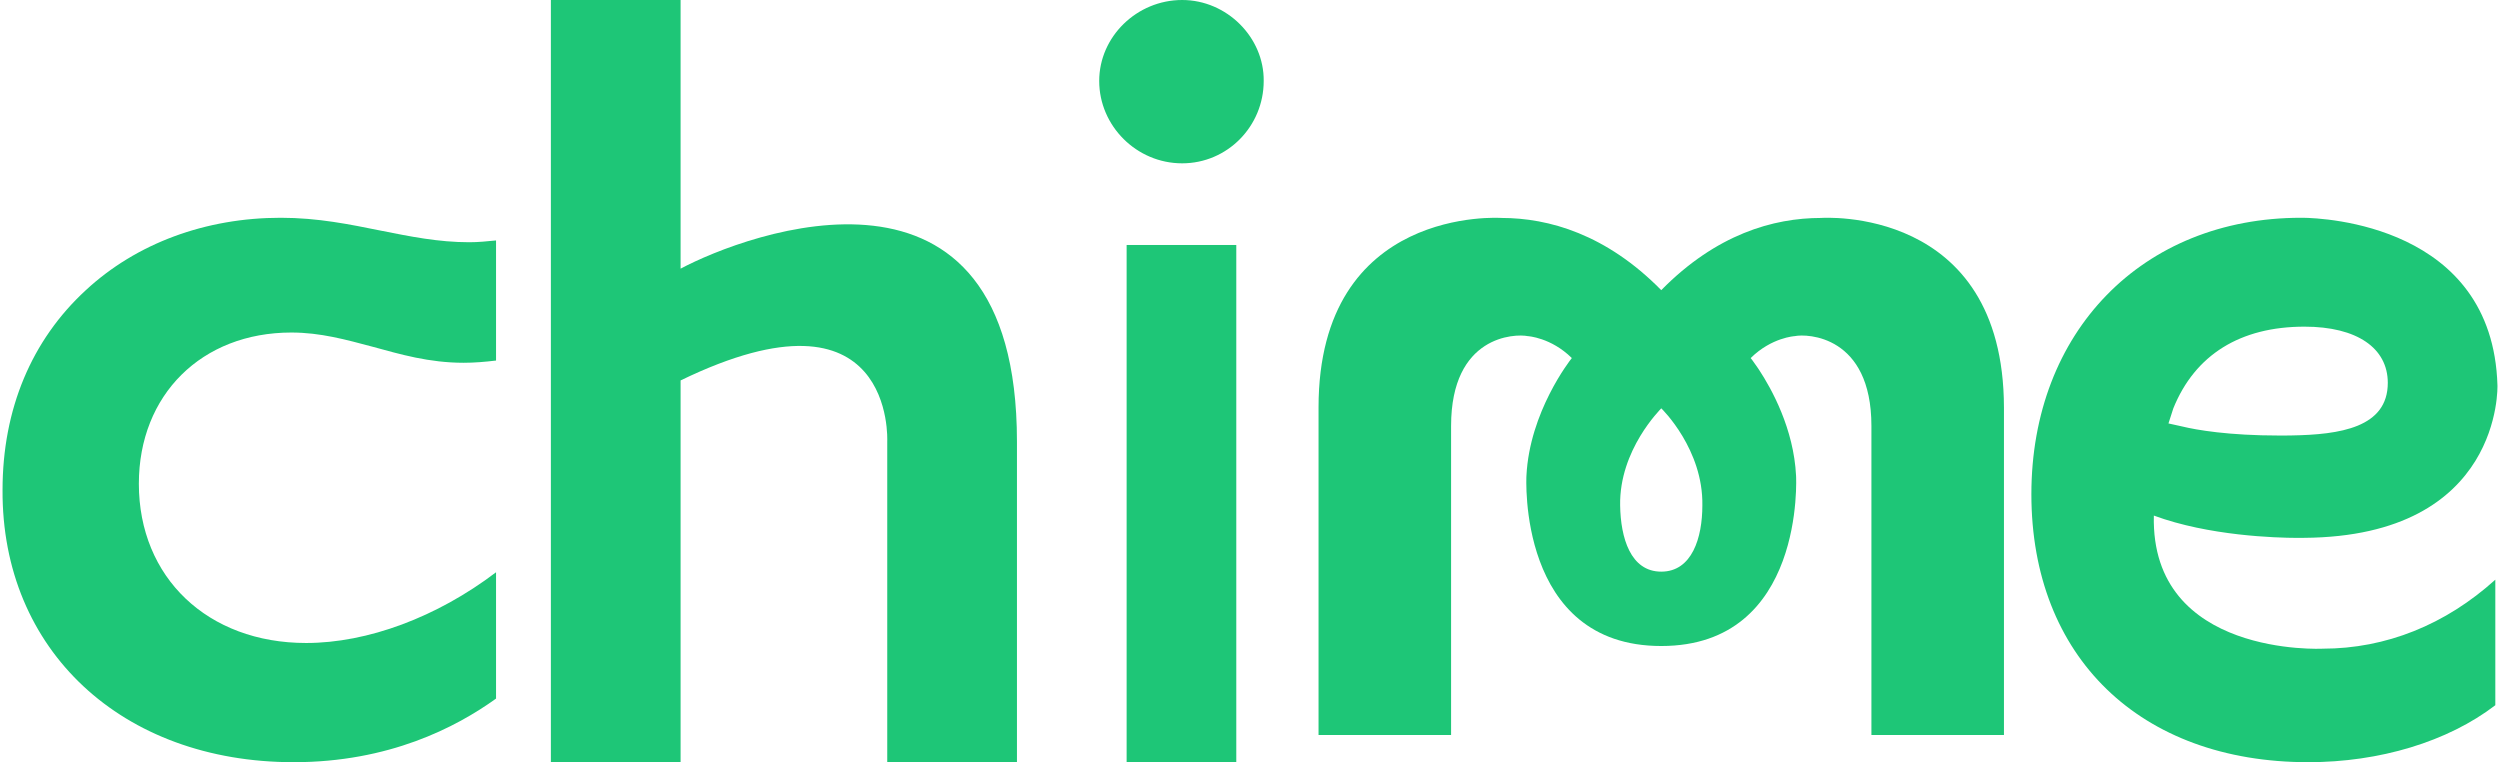
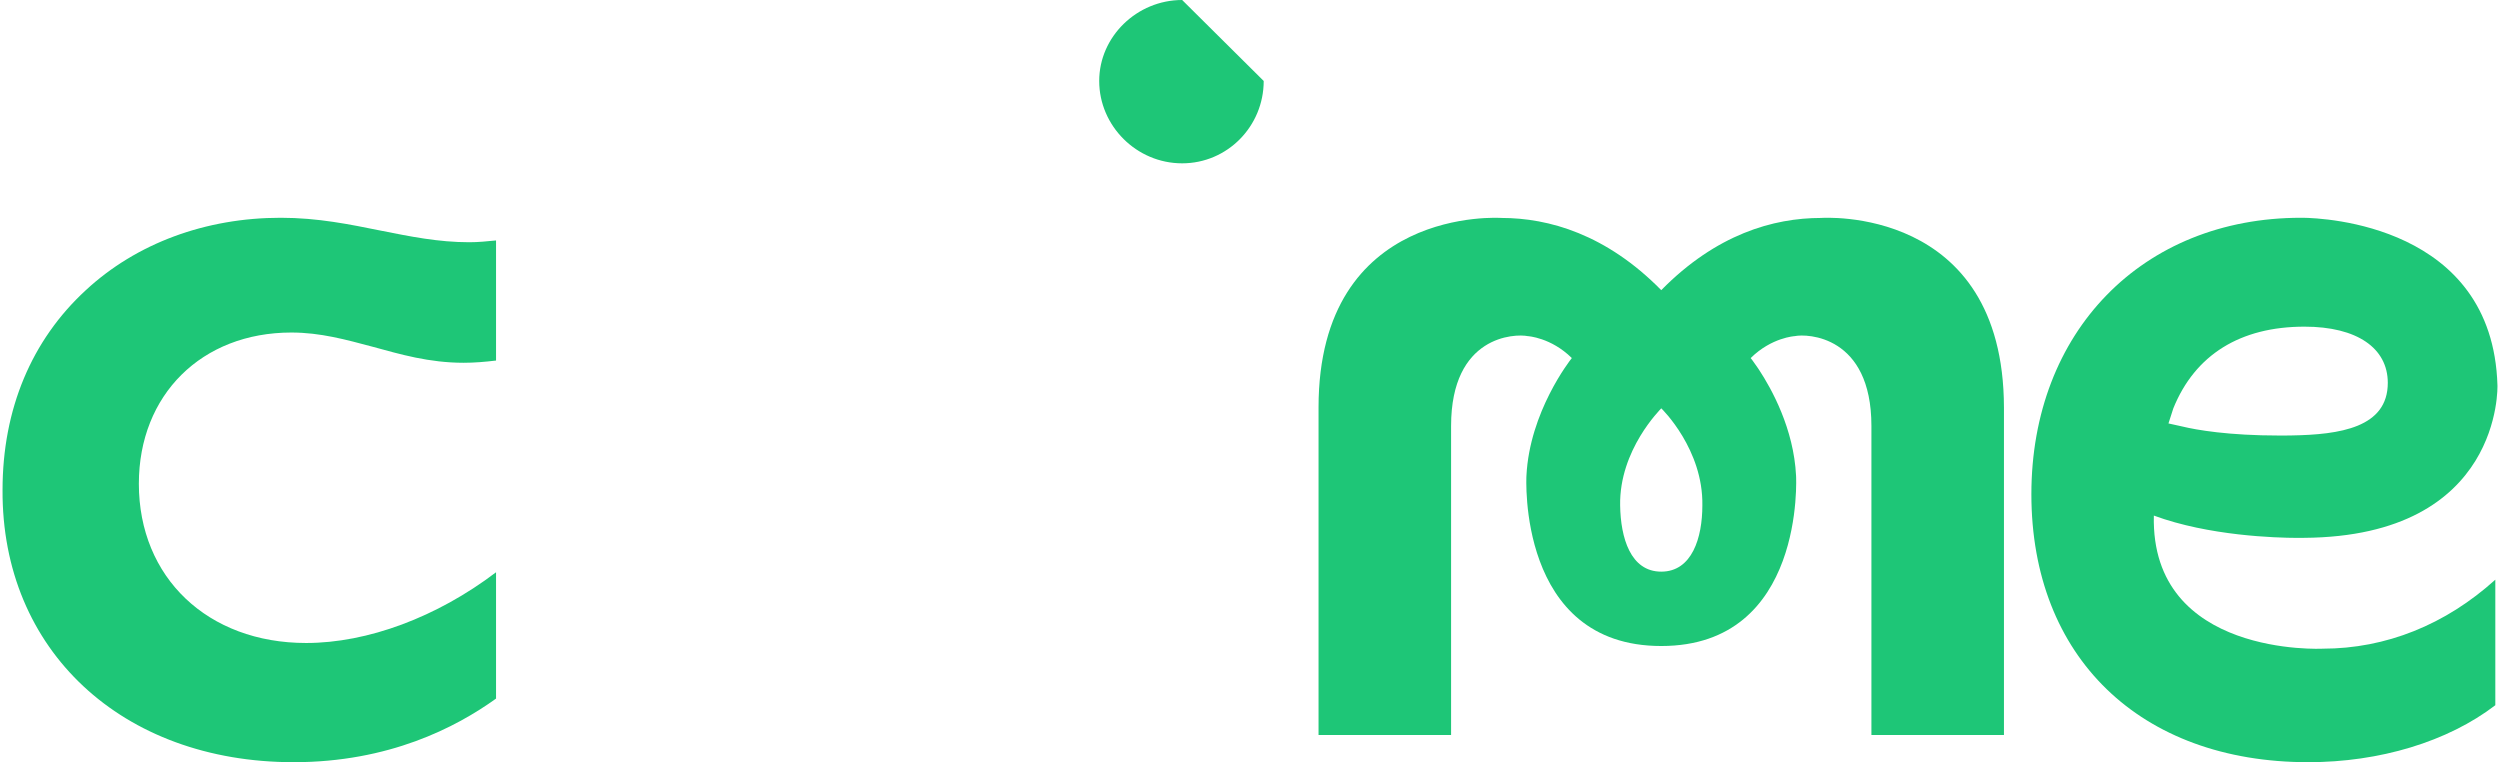
<svg xmlns="http://www.w3.org/2000/svg" width="492px" height="150px" viewBox="0 0 492 150" version="1.1">
  <title>chime</title>
  <g id="chime-logo" stroke="none" stroke-width="1" fill="none" fill-rule="evenodd">
    <g id="Frame" transform="translate(-248, -297)" fill="#1EC677">
      <g id="chime" transform="translate(248.5, 297)">
        <path d="M357.879,42.892 C357.879,42.892 393.79,40.27 393.879,80.192 L393.879,144.643 L367.795,144.643 L367.795,83.829 C367.795,65.983 355.11,65.645 352.698,66.152 C352.698,66.152 348.142,66.406 344.032,70.466 C344.032,70.466 344.6,71.165 345.449,72.429 L345.677,72.771 C348.133,76.499 352.518,84.376 352.966,93.641 C352.966,93.641 354.842,127.135 326.434,127.135 C298.027,127.135 299.903,93.641 299.903,93.641 C300.514,81.077 308.462,70.936 308.823,70.482 L308.836,70.466 C304.727,66.406 300.171,66.152 300.171,66.152 C297.67,65.645 285.074,65.983 285.074,83.829 L285.074,144.643 L258.989,144.643 L258.989,80.192 C258.989,40.355 294.99,42.892 294.99,42.892 C304.28,42.892 315.625,46.107 326.434,57.102 C337.243,46.107 348.499,42.892 357.879,42.892 Z M326.434,80.357 C326.338,80.526 318.152,88.477 318.344,99.474 C318.44,105.818 320.367,112.5 326.434,112.5 C332.502,112.5 334.524,105.818 334.524,99.474 C334.717,88.477 326.627,80.526 326.434,80.357 Z" id="Path-2" />
-         <polygon id="Path" points="242.802 48.214 221.22 48.214 221.22 150 242.802 150" />
-         <path d="M232.148,0 C223.253,0 215.824,7.193 215.824,15.935 C215.824,24.767 223.161,32.143 232.148,32.143 C241.044,32.143 248.197,24.858 248.197,15.935 C248.289,7.376 240.952,0 232.148,0 Z" id="Path" />
-         <path d="M133.44,52.874 L133.44,6.82121026e-13 L107.912,6.82121026e-13 L107.912,150 L133.44,150 L133.44,74.868 C175.694,54.37 174.109,86.833 174.109,86.833 L174.109,150 L199.637,150 L199.637,86.921 C199.637,25.865 146.292,46.012 133.44,52.874 Z" id="Path" />
+         <path d="M232.148,0 C223.253,0 215.824,7.193 215.824,15.935 C215.824,24.767 223.161,32.143 232.148,32.143 C241.044,32.143 248.197,24.858 248.197,15.935 Z" id="Path" />
        <path d="M452.724,42.858 C456.72,42.907 490.053,44.258 490.997,75.798 C490.997,75.798 492.085,105.584 452.919,105.847 L452.899,105.847 C452.828,105.849 452.561,105.854 452.127,105.856 L451.588,105.857 C447.413,105.844 434.213,105.466 423.377,101.466 C422.708,129.413 456.685,127.66 456.601,127.66 C469.071,127.66 480.787,122.93 490.579,114.082 L490.579,138.786 C481.206,145.97 467.816,150 453.756,150 C420.699,150 399.275,129.325 399.275,97.261 C399.275,65.285 421.118,42.857 452.333,42.857 Z M453.024,64.286 C440.38,64.286 431.485,69.813 427.212,80.357 L426.253,83.333 L428.956,83.929 C431.747,84.609 438.025,85.714 448.141,85.714 C448.249,85.714 448.357,85.714 448.466,85.714 L449.117,85.711 C449.226,85.711 449.334,85.71 449.443,85.709 L450.422,85.697 C459.99,85.542 469.418,84.162 469.418,75.34 C469.418,68.537 463.401,64.286 453.024,64.286 Z" id="Path-3" />
        <path d="M57.291,150 C76.024,150 89.209,143.172 97.121,137.482 L97.121,112.623 C85.481,121.464 71.841,126.541 59.746,126.541 C40.377,126.541 26.827,113.673 26.827,95.203 C26.827,77.696 39.195,65.441 56.836,65.441 C62.565,65.441 67.567,66.842 72.841,68.242 C78.297,69.73 83.935,71.394 90.755,71.394 C92.847,71.394 94.938,71.218 97.121,70.956 L97.121,47.321 C95.302,47.496 93.665,47.672 91.847,47.672 C85.754,47.672 80.207,46.534 74.478,45.396 C68.385,44.17 62.11,42.857 54.745,42.857 C40.013,42.857 26.373,47.847 16.37,57.125 C5.73,66.929 0.001,80.497 0.001,96.429 C-0.181,127.941 23.463,150 57.291,150 Z" id="Path" />
      </g>
    </g>
  </g>
</svg>